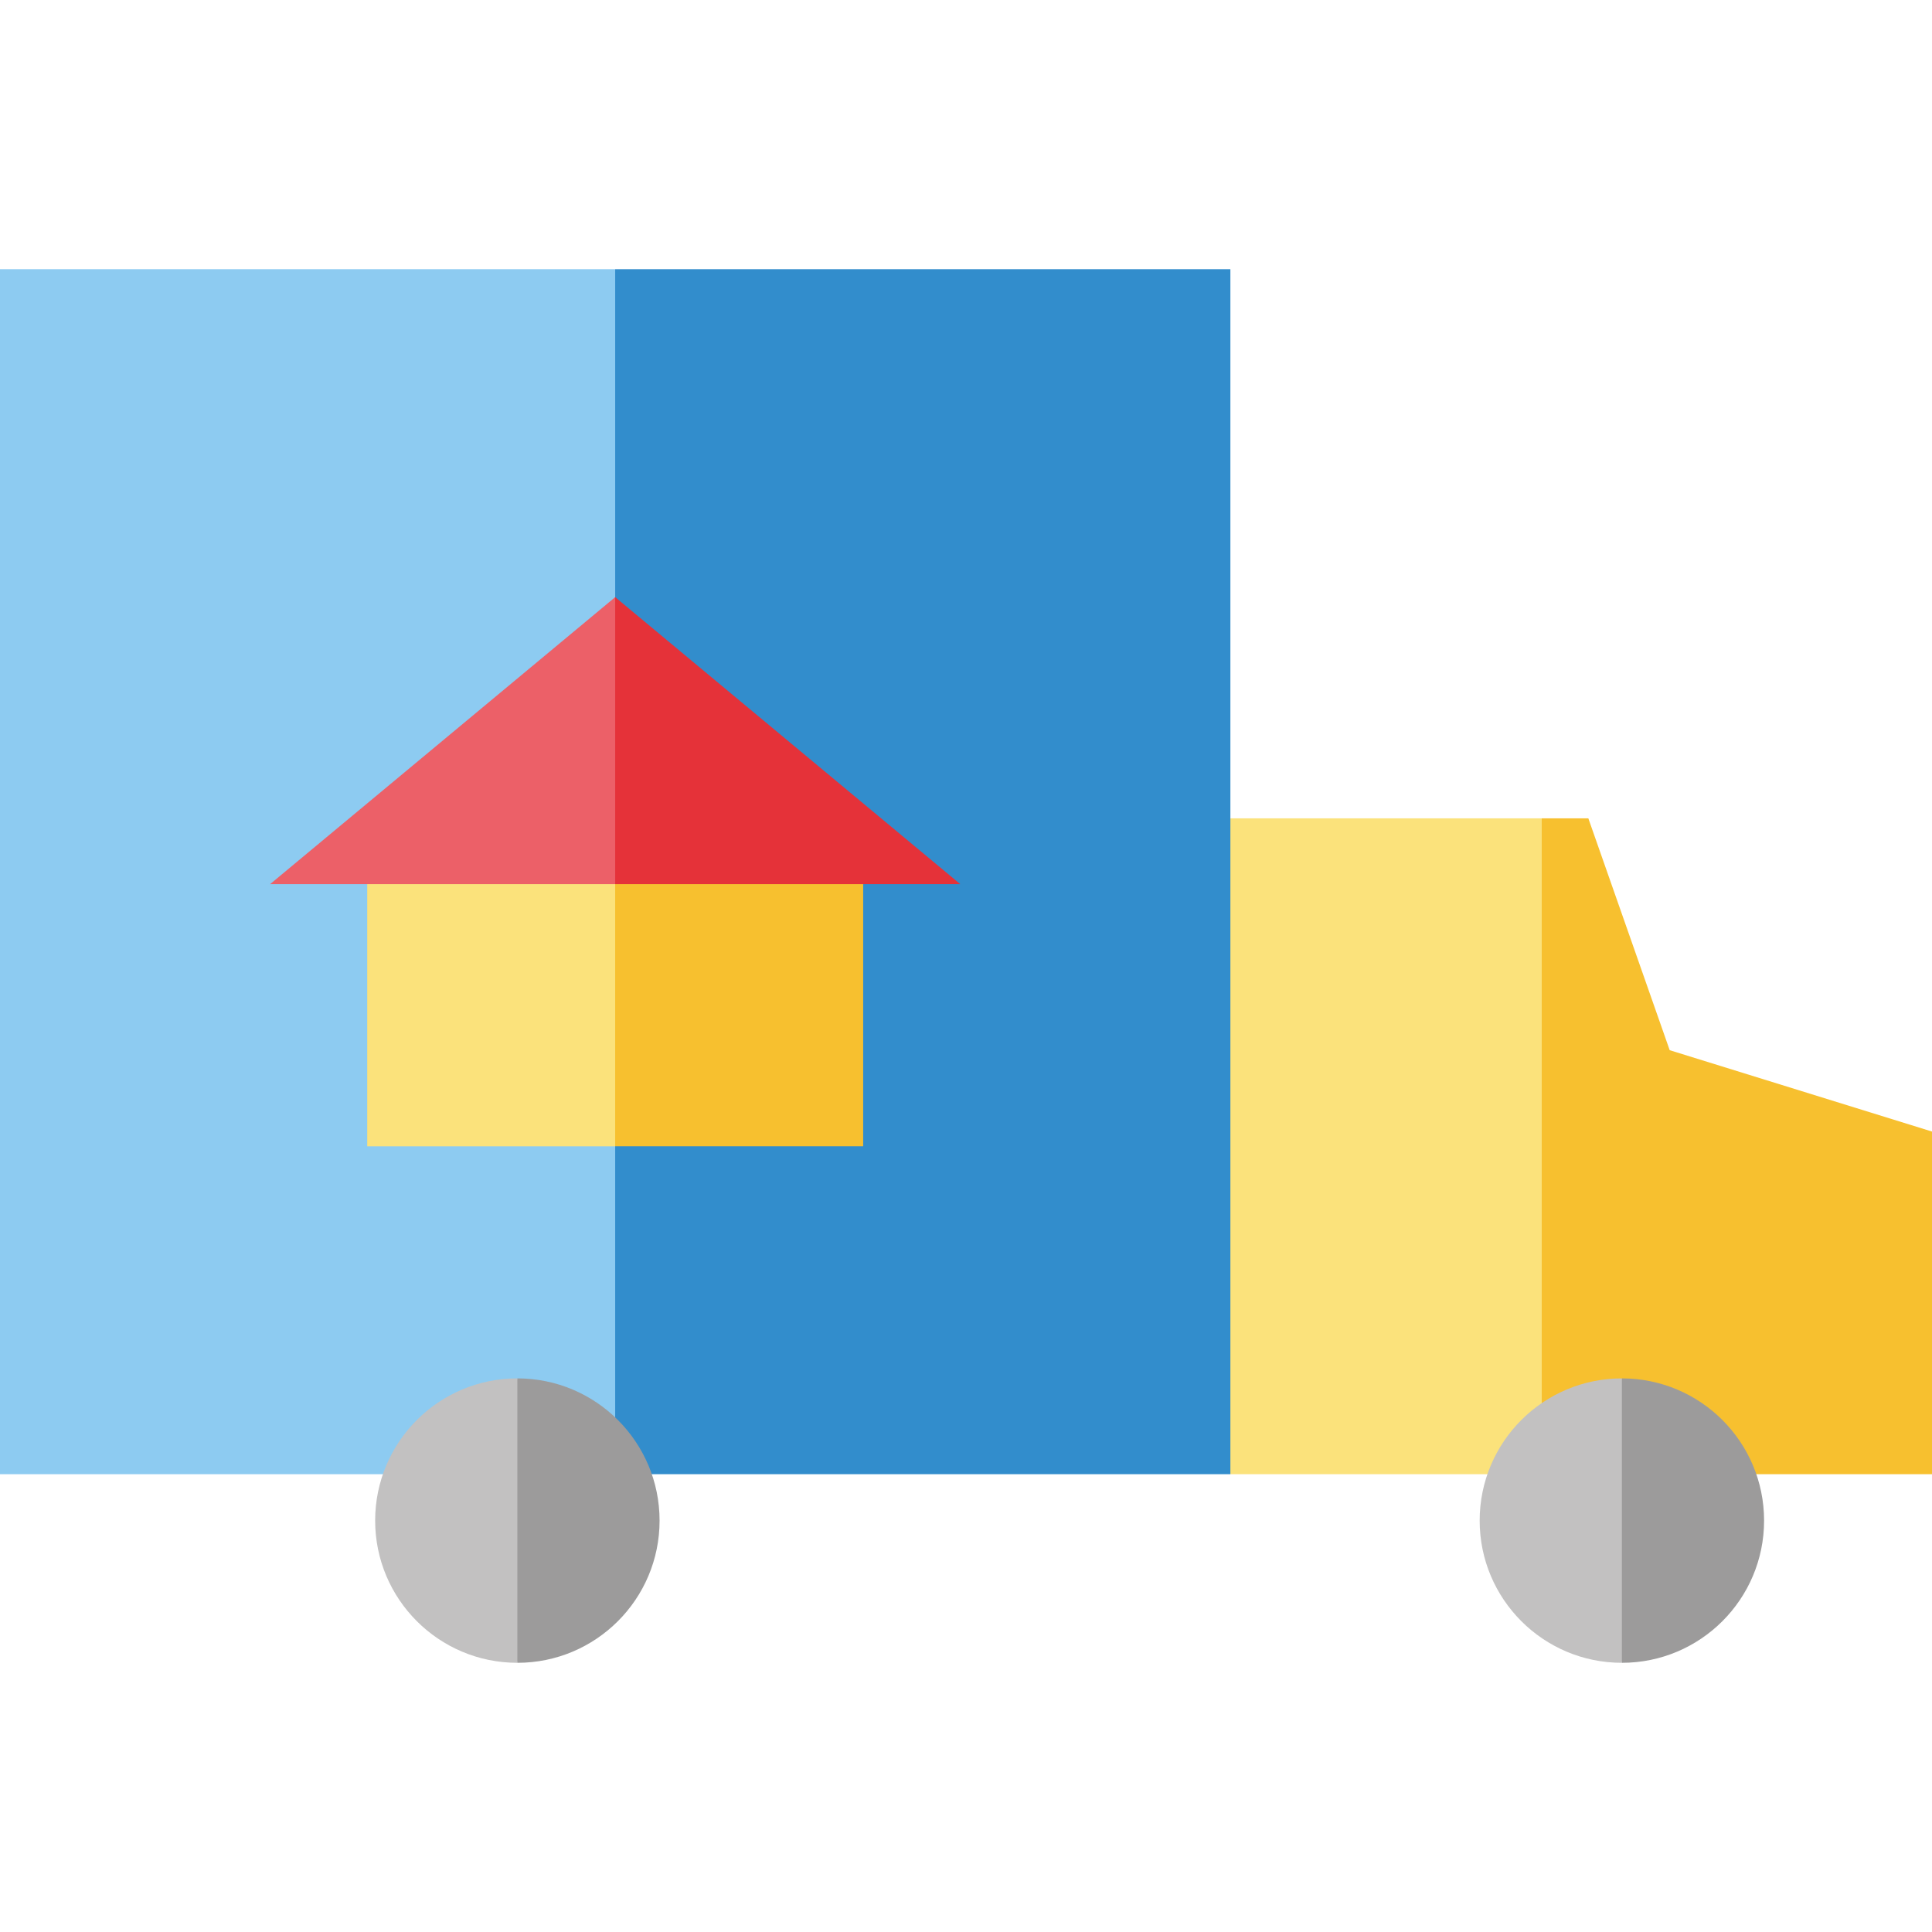
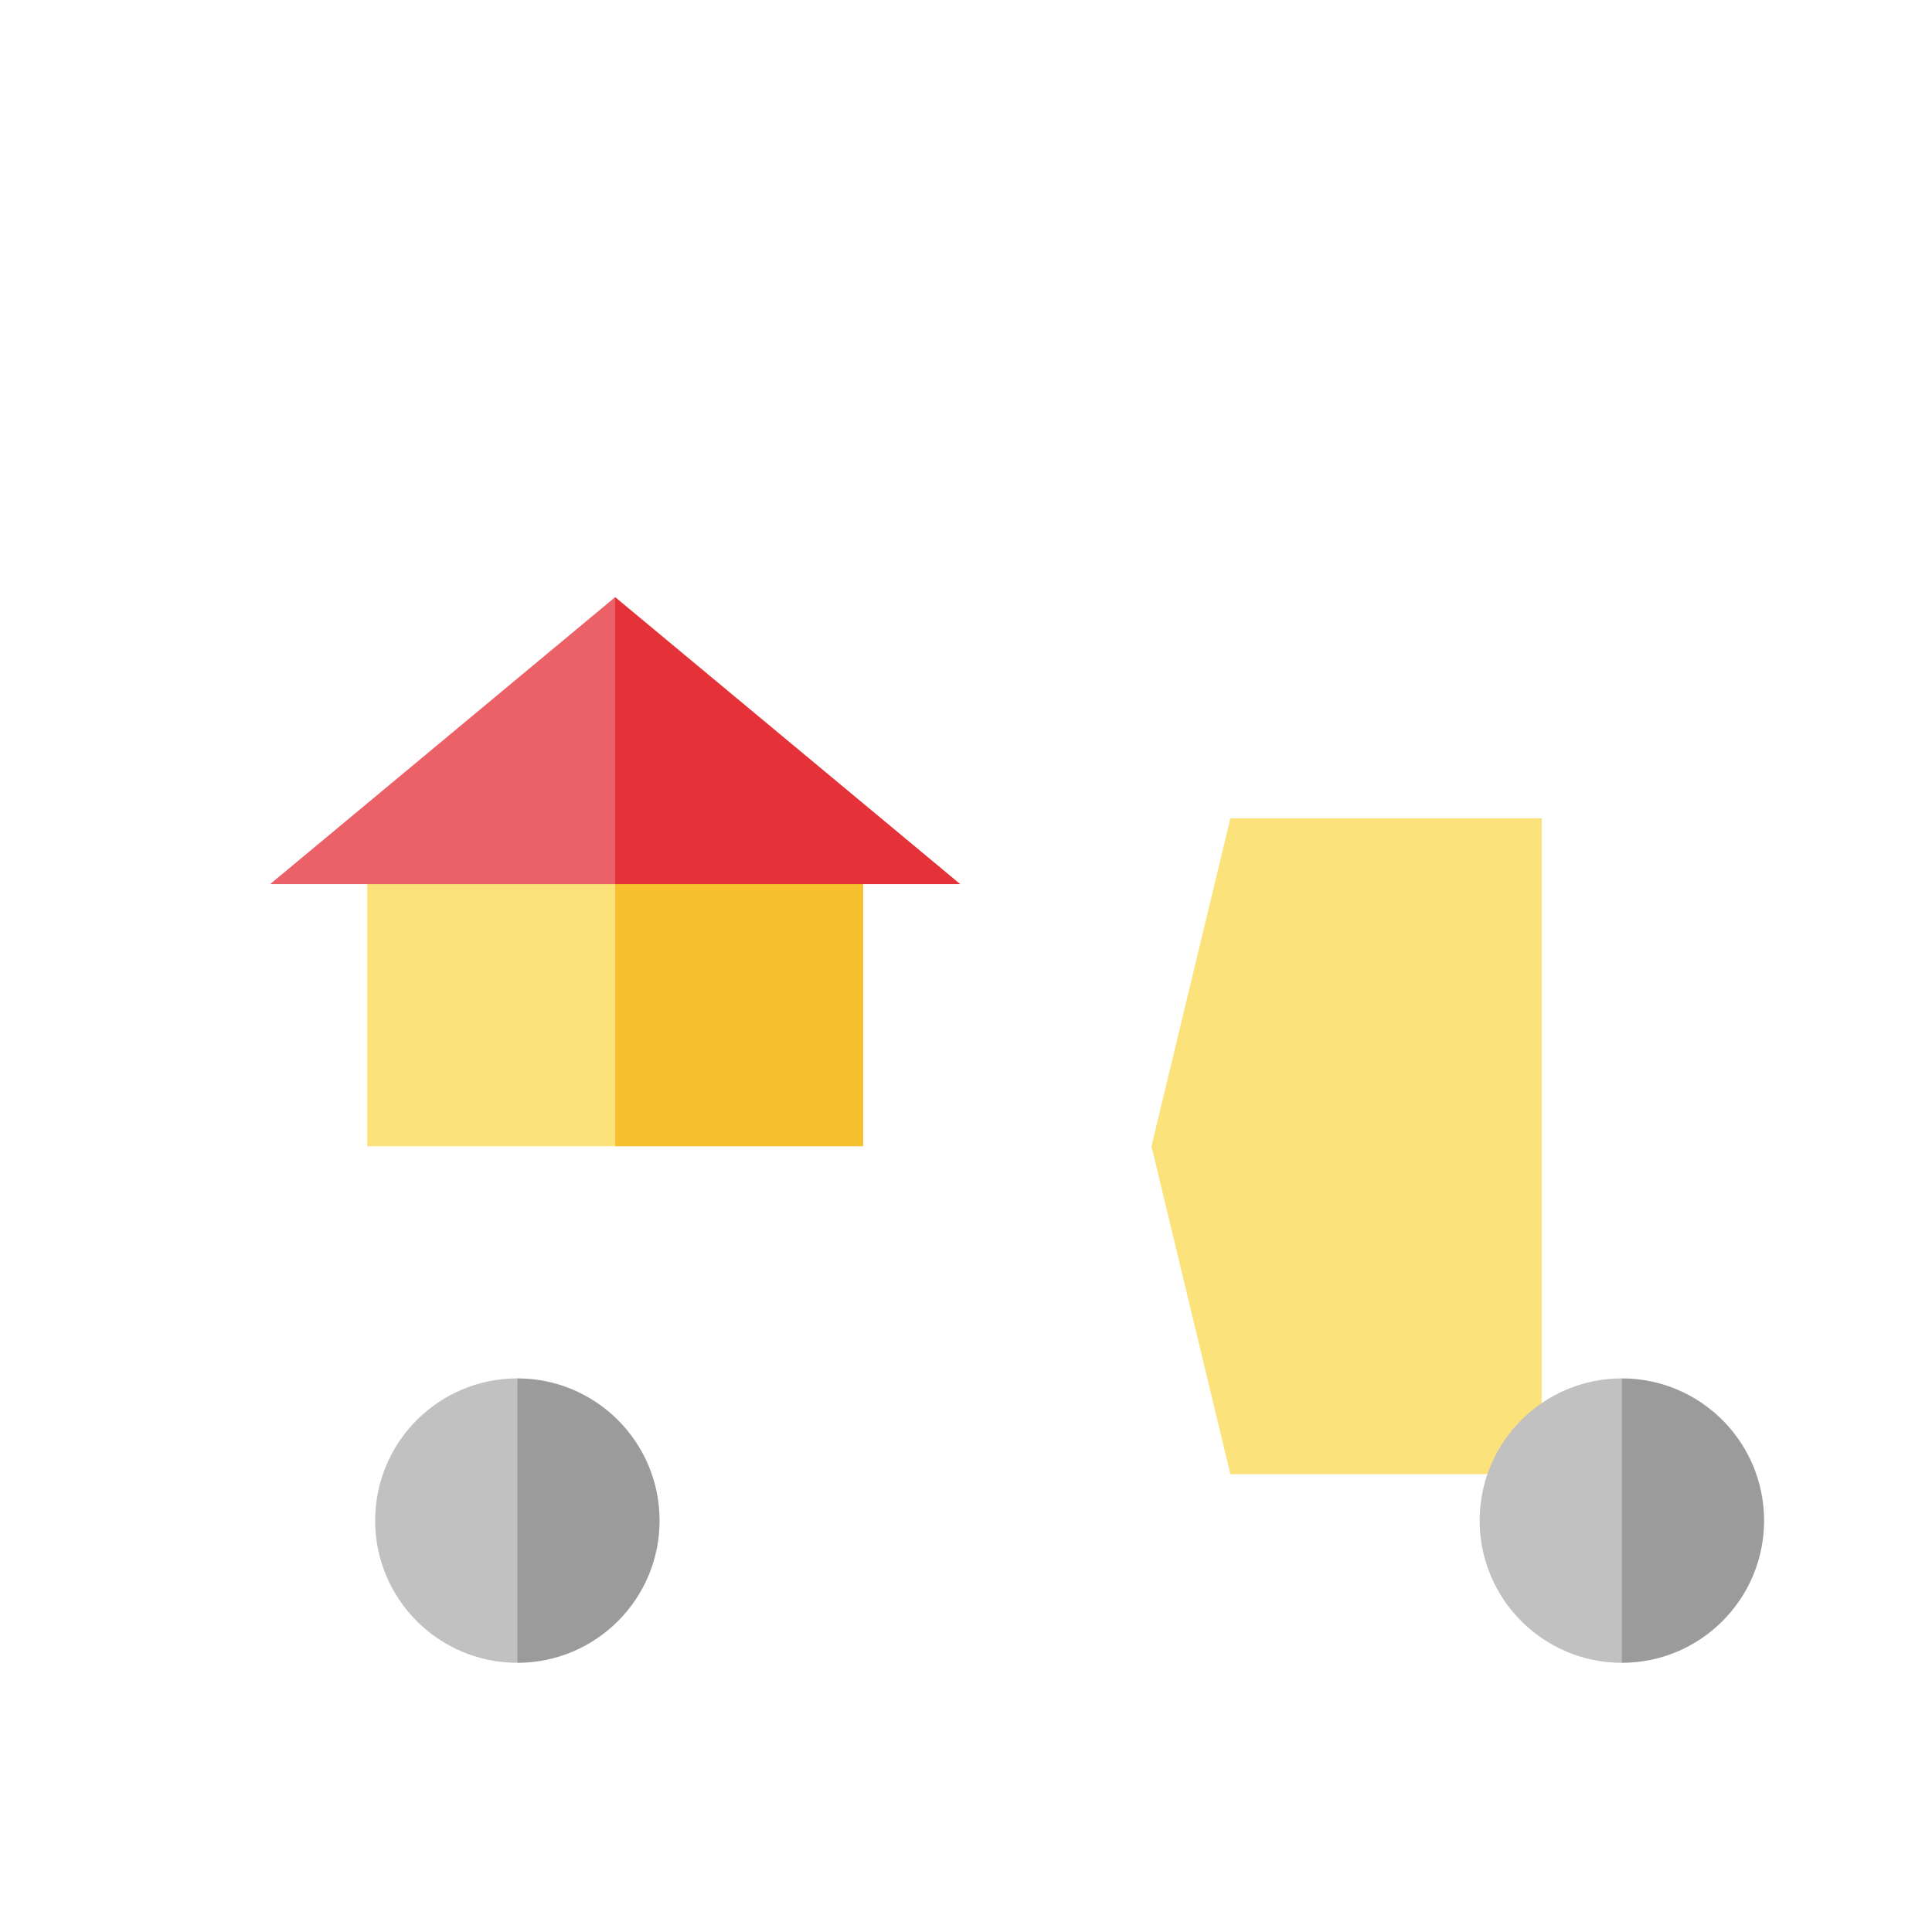
<svg xmlns="http://www.w3.org/2000/svg" version="1.1" id="Layer_1" viewBox="0 0 512 512" xml:space="preserve">
-   <polygon style="fill:#F7C02F;" points="442.486,278.312 420.925,216.868 408.575,216.868 373.021,310.745 408.575,390.68   512,390.68 512,299.872 " />
  <polygon style="fill:#FBE27B;" points="326.065,216.868 305.15,303.773 326.065,390.68 408.575,390.68 408.575,216.868 " />
-   <polygon style="fill:#328DCC;" points="326.065,71.344 163.032,71.344 142.118,239.108 163.032,390.68 326.065,390.68 " />
-   <rect y="71.339" style="fill:#8DCBF1;" width="163.028" height="319.338" />
  <path style="fill:#9C9B9B;" d="M137.107,365.287l-10.519,37.687l10.519,37.687c20.813,0,37.687-16.872,37.687-37.687  C174.794,382.159,157.921,365.287,137.107,365.287z" />
  <path style="fill:#C2C1C1;" d="M99.42,402.974c0,20.813,16.874,37.687,37.688,37.687v-75.374  C116.293,365.287,99.42,382.159,99.42,402.974z" />
  <path style="fill:#9C9B9B;" d="M429.813,365.287l-10.519,37.687l10.519,37.687c20.813,0,37.687-16.872,37.687-37.687  C467.5,382.159,450.627,365.287,429.813,365.287z" />
  <path style="fill:#C2C1C1;" d="M392.127,402.974c0,20.813,16.874,37.687,37.688,37.687v-75.374  C408.999,365.287,392.127,382.159,392.127,402.974z" />
  <polygon style="fill:#F7C02F;" points="228.747,227.816 145.872,205.129 163.032,303.776 228.747,303.776 " />
  <rect x="97.318" y="227.821" style="fill:#FBE27B;" width="65.71" height="75.963" />
  <polygon style="fill:#E53239;" points="254.482,234.305 163.032,158.249 163.032,158.249 145.872,202.821 163.032,234.305   228.747,234.305 " />
  <polygon style="fill:#EC6068;" points="71.583,234.305 97.318,234.305 163.032,234.305 163.032,158.249 " />
</svg>